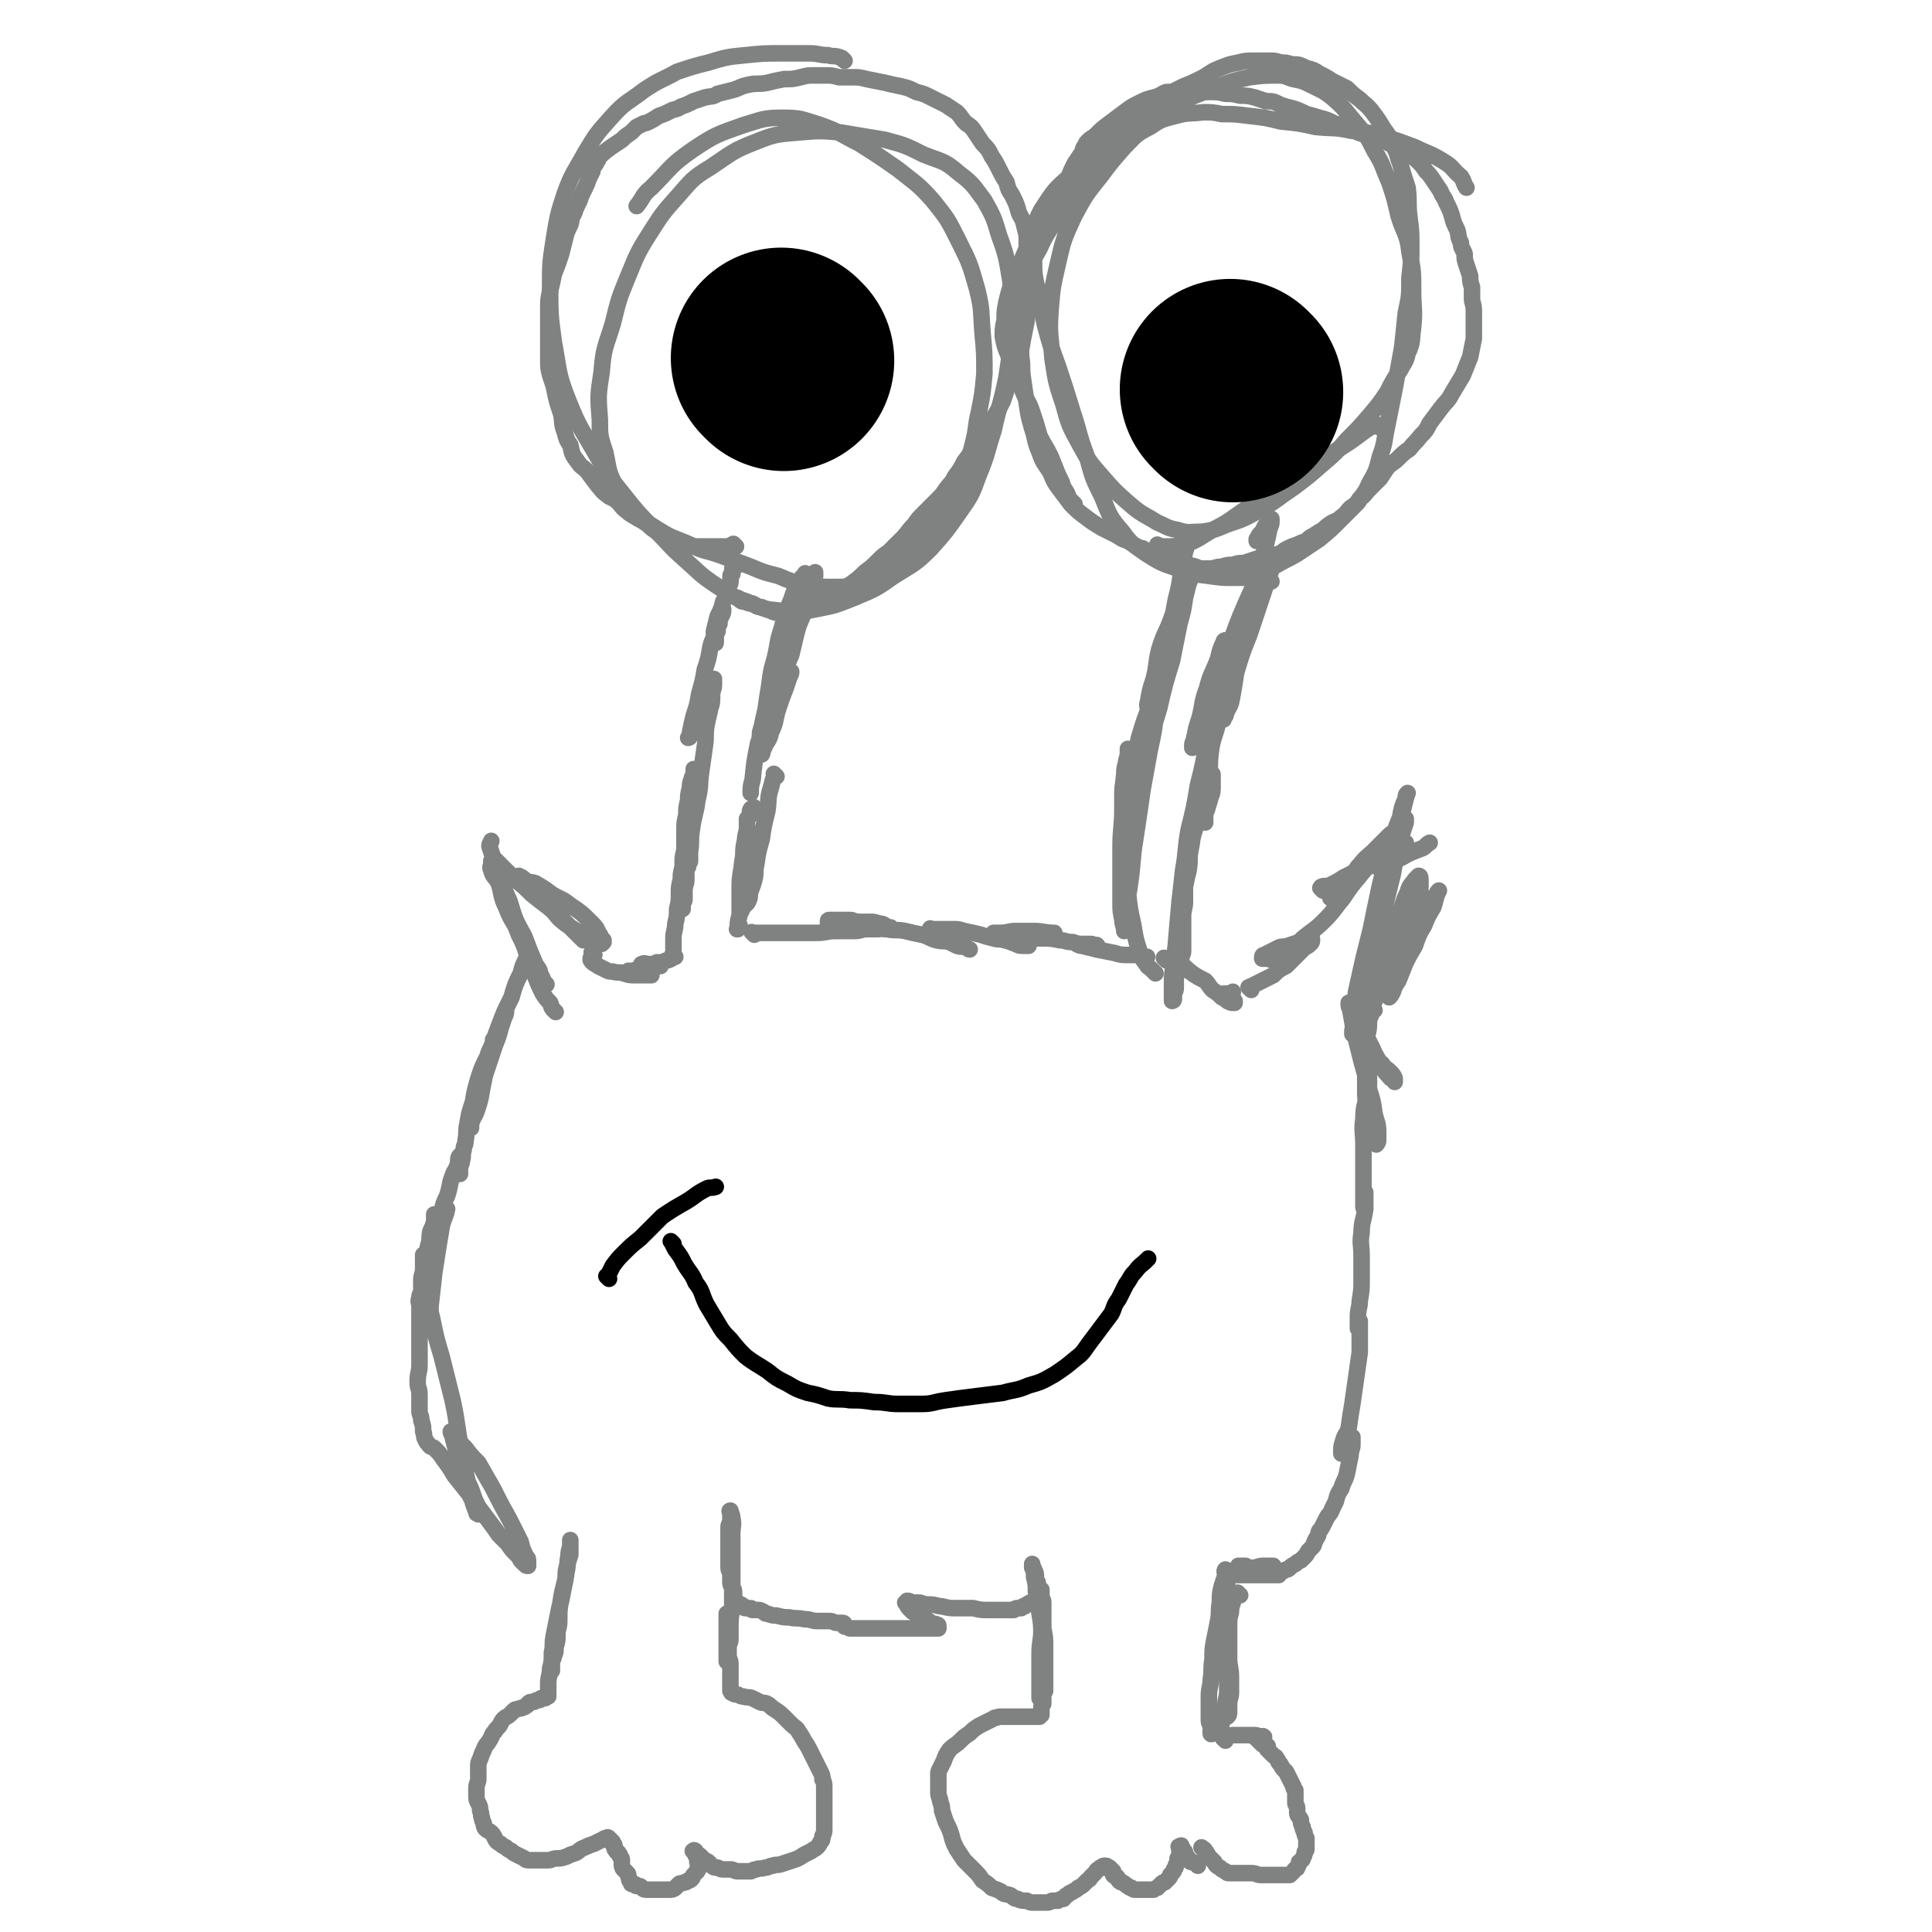
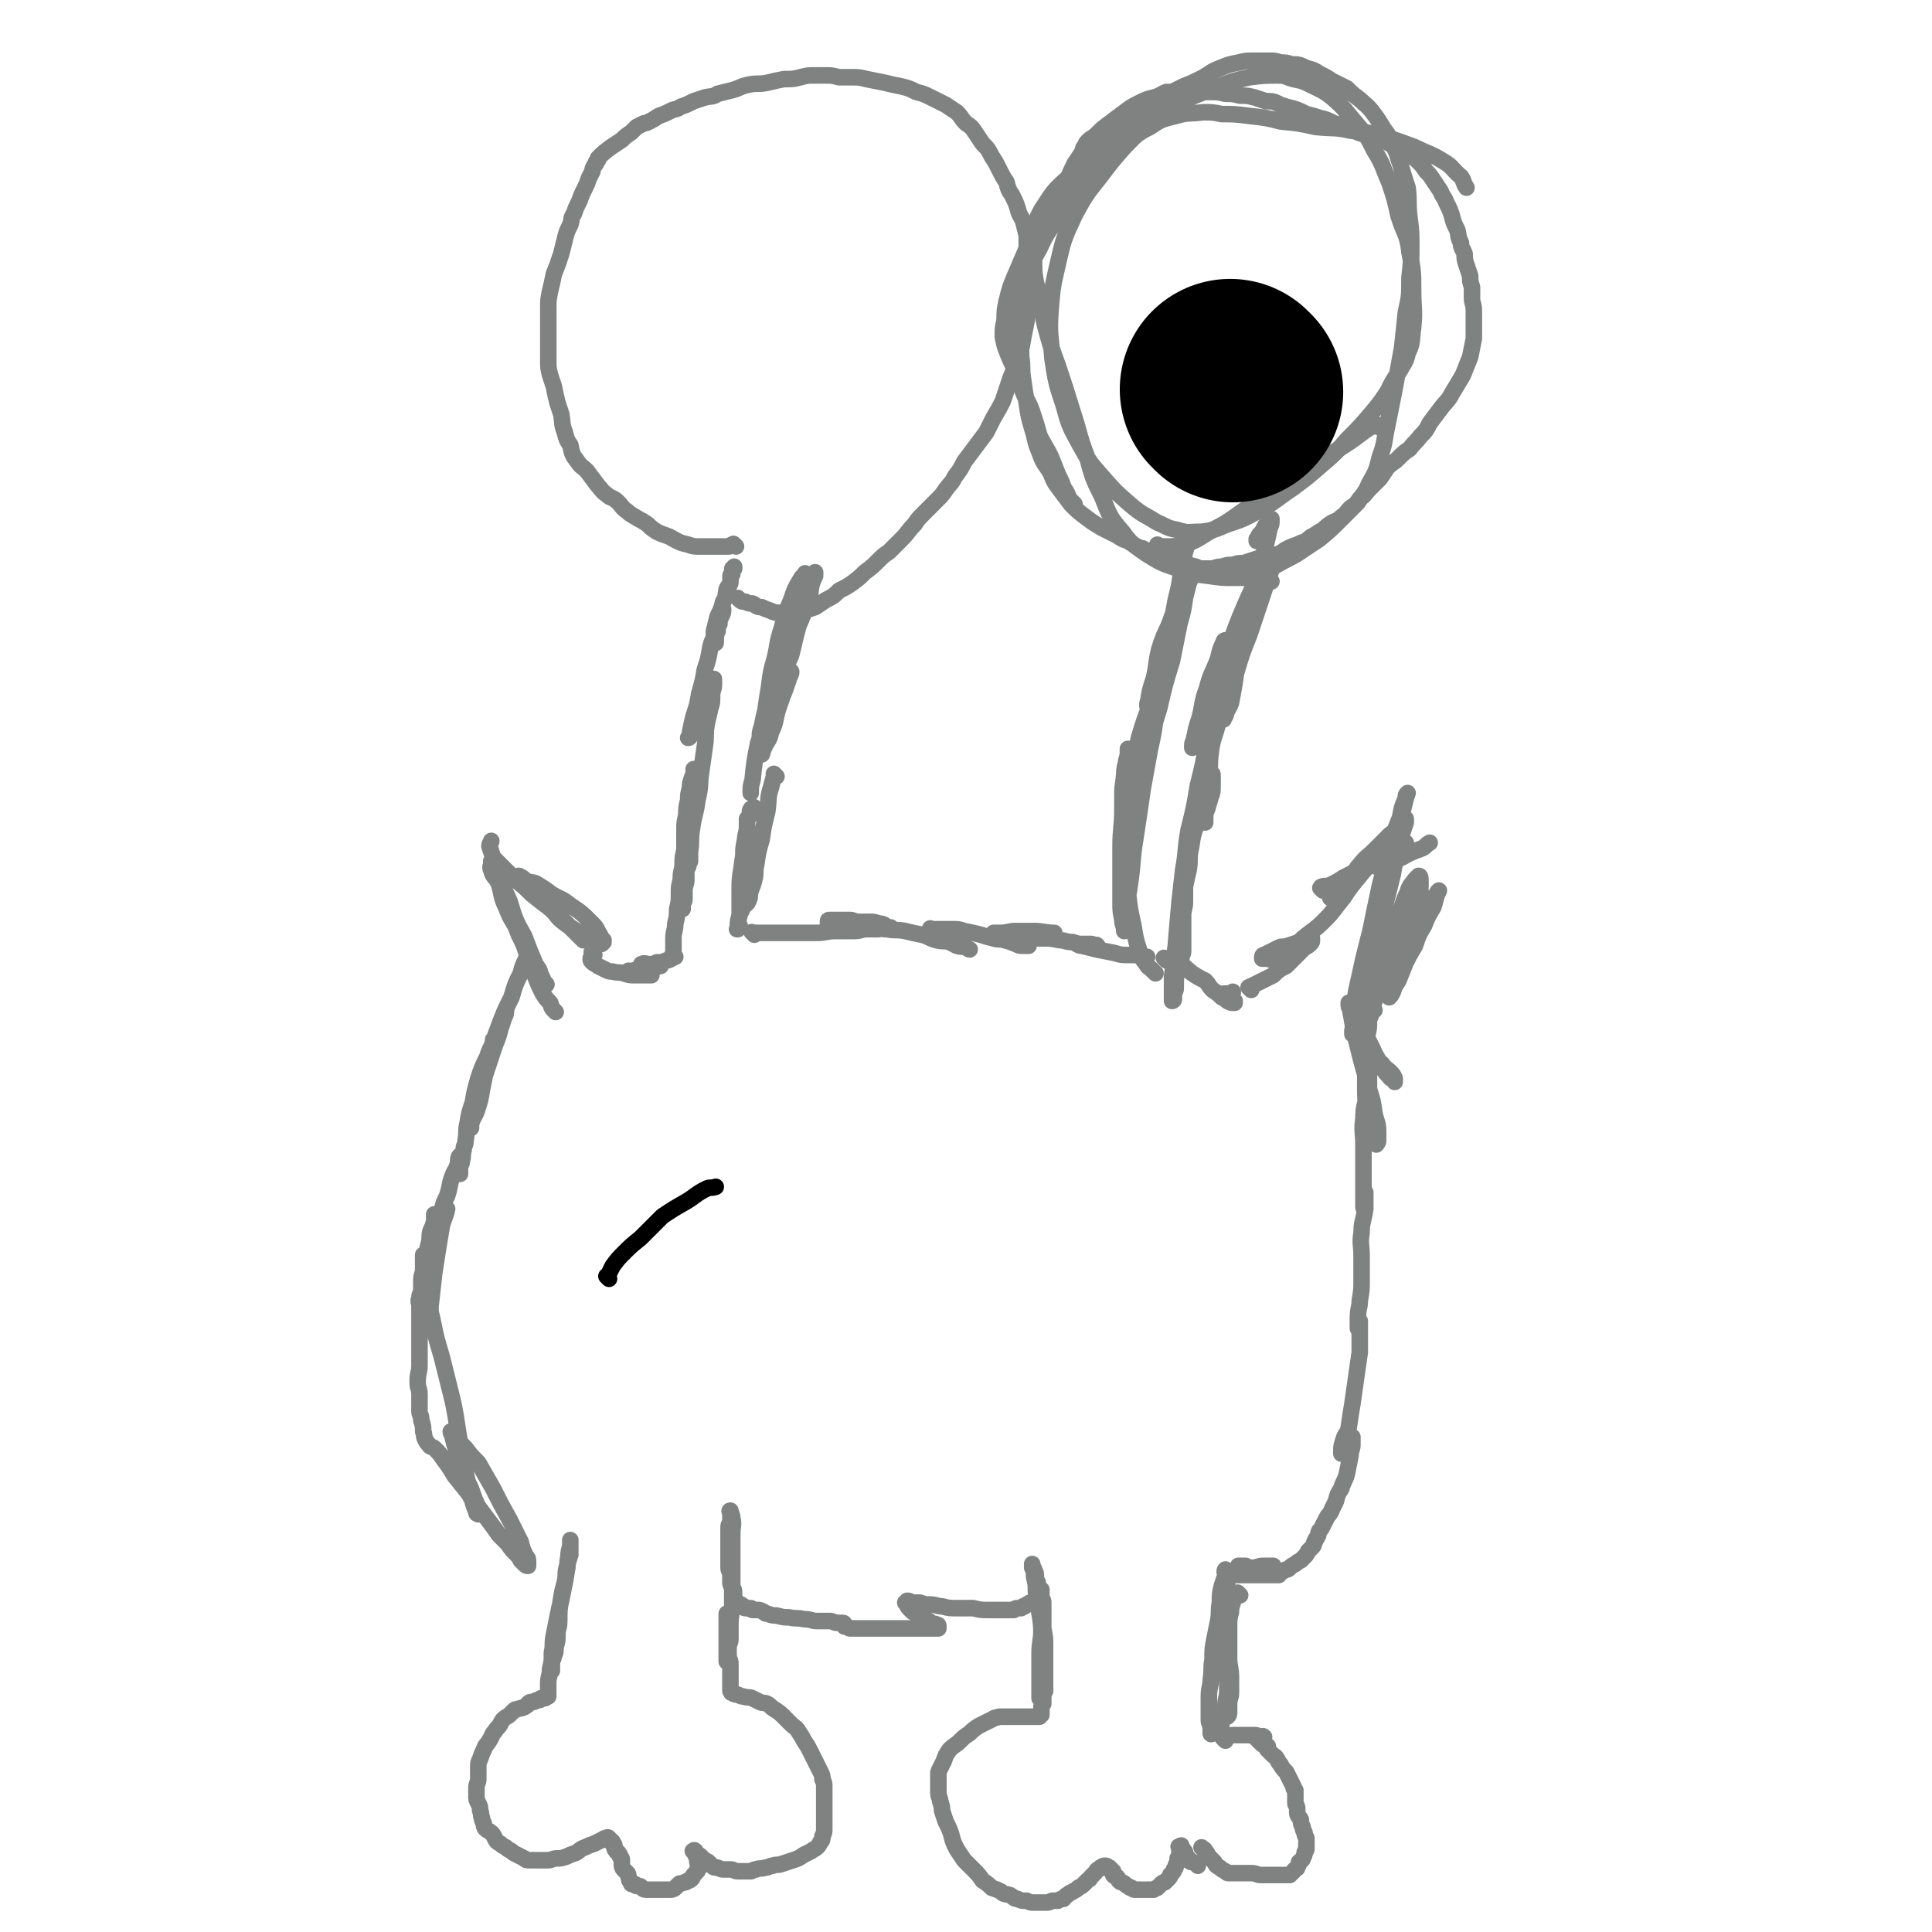
<svg xmlns="http://www.w3.org/2000/svg" viewBox="0 0 1050 1050" version="1.1">
  <g fill="none" stroke="#808282" stroke-width="9" stroke-linecap="round" stroke-linejoin="round">
    <path d="M302,550c-1,-1 -1,-1 -1,-1 -1,-1 0,0 0,0 0,0 0,0 0,0 0,0 0,0 0,0 -2,-2 -1,-2 -2,-4 -2,-2 -2,-2 -4,-5 -2,-4 -2,-4 -4,-9 -2,-5 -2,-5 -4,-10 -2,-7 -2,-7 -5,-13 -2,-5 -2,-5 -4,-11 -1,-5 -1,-5 -3,-9 -1,-4 -1,-4 -2,-7 -1,-3 -1,-3 -2,-6 -1,-2 -1,-2 -2,-3 -1,-2 -2,-2 -2,-3 0,-1 0,-1 0,-1 0,0 0,1 0,1 0,2 -1,2 0,4 1,4 2,3 4,7 2,6 1,7 4,13 2,5 2,5 5,10 3,5 3,5 5,10 2,4 2,4 4,8 2,3 2,3 4,6 1,2 0,3 1,5 1,1 1,1 2,2 1,1 1,1 1,1 0,0 -1,0 -1,0 -1,-1 -1,-1 -1,-3 -2,-4 -2,-4 -4,-8 -3,-7 -3,-7 -6,-15 -5,-9 -5,-9 -8,-19 -4,-9 -4,-9 -7,-18 -2,-6 -2,-6 -4,-12 0,-2 1,-2 1,-3 " />
    <path d="M271,469c-1,-1 -1,-1 -1,-1 -1,-1 0,0 0,0 0,0 0,0 0,0 2,2 2,2 4,4 3,3 3,3 6,6 5,4 5,4 9,8 5,4 5,4 9,7 5,4 4,5 8,8 5,4 5,3 10,7 3,2 3,2 6,4 2,1 3,1 5,1 0,0 0,0 1,-1 0,0 0,0 0,-1 -1,-1 -1,-1 -2,-3 -2,-3 -1,-3 -4,-6 -6,-6 -6,-6 -12,-10 -5,-4 -5,-3 -10,-6 -4,-3 -4,-3 -9,-6 -3,-1 -3,0 -6,-2 -1,-1 -1,-1 -3,-2 0,0 0,0 0,0 0,0 0,0 0,0 3,2 3,2 5,4 4,4 4,5 8,9 5,6 5,5 11,11 5,5 5,5 10,10 1,0 1,0 1,1 " />
    <path d="M343,529c-1,-1 -1,-1 -1,-1 -1,-1 0,0 0,0 0,0 0,0 0,0 2,0 2,-1 5,-1 2,0 2,0 4,0 2,0 2,0 4,-1 1,0 1,0 3,-1 0,0 1,0 1,0 0,0 0,-1 0,-1 0,0 0,0 -1,0 -1,0 -1,0 -2,0 -1,0 -1,0 -2,0 -1,0 -1,0 -3,0 -1,0 -1,0 -2,0 0,0 0,0 0,0 0,0 0,0 0,0 0,0 -1,0 0,0 1,-1 2,0 4,0 2,0 2,0 4,-1 3,0 3,0 5,-1 1,0 1,0 3,-1 " />
    <path d="M323,519c-1,-1 -1,-1 -1,-1 -1,-1 0,0 0,0 0,0 0,0 0,0 0,1 0,1 0,1 0,1 0,1 0,1 0,1 -1,0 -1,1 0,1 0,1 1,2 1,1 2,1 3,2 2,1 2,1 4,2 2,1 2,1 4,1 3,1 3,0 6,1 3,1 3,1 7,1 2,0 2,0 5,0 2,0 2,0 3,0 " />
    <path d="M367,520c-1,-1 -1,-1 -1,-1 -1,-1 0,0 0,0 0,0 0,0 0,0 0,0 0,0 0,0 -1,-1 0,0 0,0 0,0 0,-1 0,-1 0,-1 0,-1 0,-2 0,-3 0,-3 0,-6 0,-4 1,-4 1,-8 1,-4 1,-4 1,-8 1,-4 1,-4 1,-8 0,-4 0,-4 1,-8 0,-3 0,-3 1,-7 1,-3 1,-3 2,-6 1,-1 1,-1 1,-3 0,-1 0,-1 0,-2 0,0 0,0 0,-1 0,0 0,0 0,0 0,0 0,0 0,0 -1,-1 0,0 0,0 0,0 0,0 0,0 0,1 0,1 0,1 0,1 0,1 0,1 0,2 -1,2 -1,3 0,2 0,2 0,4 0,2 0,2 0,4 0,3 0,3 0,6 0,3 -1,3 -1,6 0,2 0,2 0,5 0,1 -1,1 -1,3 0,1 0,1 0,2 0,0 0,0 0,0 0,-1 0,-1 0,-1 0,-2 0,-2 0,-3 0,-3 0,-3 0,-6 0,-3 0,-3 0,-7 0,-4 0,-4 0,-9 0,-4 1,-4 1,-8 0,-4 0,-4 0,-9 0,-4 0,-4 1,-8 0,-4 0,-4 1,-8 0,-3 0,-3 1,-7 0,-2 0,-2 1,-5 0,-1 1,-1 1,-3 0,-1 0,-1 0,-2 0,0 0,0 0,0 0,1 0,1 0,2 0,3 0,3 0,7 0,4 -1,4 -1,8 -1,5 -1,5 -1,10 0,4 0,4 0,9 0,4 0,4 0,8 0,3 0,3 0,6 0,1 -1,1 -1,2 0,1 0,1 0,1 0,0 0,-1 0,-1 1,-3 1,-3 1,-7 1,-6 0,-6 1,-12 1,-8 2,-8 3,-16 2,-8 1,-8 2,-15 1,-7 1,-7 2,-14 1,-6 0,-6 1,-12 1,-5 1,-4 2,-9 1,-3 1,-3 1,-7 0,-3 1,-3 1,-6 0,-1 0,-1 0,-2 0,-1 0,-1 0,-1 0,0 -1,0 -1,1 -1,2 0,2 -1,3 -2,4 -2,4 -4,8 -2,3 -2,3 -3,7 -1,3 -1,3 -2,6 -1,2 -1,2 -2,5 0,0 0,1 0,1 0,1 -1,1 -1,1 0,0 1,0 1,-1 0,-1 0,-1 0,-2 1,-5 1,-5 2,-9 2,-6 2,-6 3,-12 2,-7 2,-7 3,-13 2,-6 2,-6 3,-12 1,-5 2,-4 3,-9 1,-3 0,-3 1,-6 1,-2 2,-1 2,-3 1,-2 0,-2 0,-3 0,-1 1,0 1,0 0,0 0,0 0,0 0,2 0,2 -1,4 -1,2 -1,2 -1,4 -1,2 -1,2 -1,4 -1,2 -1,2 -1,3 0,2 0,2 0,3 0,1 0,0 -1,0 0,0 0,0 0,0 0,-1 0,-1 0,-1 0,-1 0,-1 0,-1 0,-2 0,-2 0,-4 1,-4 1,-4 2,-8 2,-4 2,-4 3,-8 2,-3 1,-3 2,-7 1,-2 2,-2 2,-4 0,-2 0,-2 0,-3 0,-1 1,-1 1,-1 0,-1 0,-1 0,-1 0,0 0,0 0,0 0,-1 0,-1 0,-1 0,0 0,0 0,0 0,-1 0,-1 0,-1 0,0 1,0 1,0 0,0 0,-1 0,-1 " />
    <path d="M439,313c-1,-1 -1,-1 -1,-1 -1,-1 0,0 0,0 0,0 0,0 0,0 0,0 0,0 0,0 -1,-1 0,0 0,0 0,0 0,0 0,0 -2,2 -2,1 -3,3 -3,5 -3,5 -5,11 -3,7 -3,7 -5,15 -3,9 -2,9 -4,17 -2,7 -2,7 -3,15 -1,6 -1,6 -2,13 -1,4 -1,4 -2,9 -1,3 -1,3 -1,5 0,1 0,2 0,2 0,0 0,0 0,-1 1,-4 2,-4 3,-9 4,-9 3,-9 7,-18 3,-9 3,-9 7,-18 2,-8 2,-9 4,-16 3,-7 3,-7 5,-13 2,-4 1,-4 2,-9 1,-3 1,-3 2,-5 0,-1 0,-1 0,-2 0,0 0,0 0,0 -1,1 -1,1 -1,2 -2,5 -3,5 -4,9 -3,7 -2,7 -4,14 -3,9 -3,9 -5,18 -3,9 -3,9 -5,18 -2,7 -2,7 -4,14 -2,6 -2,6 -3,12 -1,4 -1,4 -2,9 -1,1 -1,1 -1,3 0,0 0,0 0,0 1,-2 0,-2 1,-3 2,-5 3,-4 4,-9 3,-6 2,-7 4,-13 2,-6 2,-6 4,-11 1,-3 1,-3 2,-6 1,-2 1,-2 1,-3 0,0 -1,0 -1,0 -2,3 -2,3 -3,6 -3,7 -4,7 -7,14 -3,10 -4,10 -7,19 -2,10 -2,10 -3,20 -1,3 -1,4 -1,7 " />
    <path d="M411,440c-1,-1 -1,-1 -1,-1 -1,-1 0,0 0,0 0,0 0,0 0,0 0,0 0,0 0,0 -1,-1 0,0 0,0 -1,1 -2,0 -2,1 -1,1 0,2 0,3 " />
    <path d="M422,422c-1,-1 -1,-1 -1,-1 -1,-1 0,0 0,0 -1,3 -1,3 -2,7 -2,6 -1,7 -2,13 -2,8 -2,8 -3,15 -2,7 -2,7 -3,14 -1,4 0,4 -1,8 -1,4 -1,3 -2,6 -1,3 0,3 -1,5 -1,3 -2,2 -3,4 -1,1 -1,2 -1,2 0,0 -1,0 -1,0 0,-1 0,-1 0,-2 0,-3 1,-3 1,-5 0,-6 0,-6 0,-11 0,-6 0,-6 1,-12 0,-4 0,-4 1,-9 0,-3 1,-3 1,-7 0,-1 0,-1 0,-3 0,-1 0,-1 0,-1 0,1 0,2 0,3 0,6 0,6 -1,11 -1,6 -1,6 -2,13 -1,6 -1,6 -1,13 0,5 0,5 0,11 0,3 -1,3 -1,7 0,1 0,1 0,2 0,0 0,0 0,0 0,0 -1,0 0,0 0,-1 0,-1 1,-2 " />
    <path d="M410,508c-1,-1 -1,-1 -1,-1 -1,-1 0,0 0,0 0,0 0,0 0,0 0,0 0,0 0,0 -1,-1 0,0 0,0 1,0 1,0 1,0 2,0 2,0 4,0 4,0 4,0 9,0 5,0 5,0 11,0 5,0 5,0 10,0 5,0 5,-1 10,-1 5,0 5,0 10,0 4,0 4,-1 7,-1 3,0 3,0 6,0 2,0 2,-1 3,-1 1,0 1,0 1,0 0,0 0,-1 0,-1 -1,-1 -2,-1 -3,-1 -3,-1 -3,-1 -5,-1 -3,0 -3,0 -6,0 -3,0 -3,-1 -5,-1 -2,0 -2,0 -4,0 -2,0 -2,0 -4,0 -2,0 -2,0 -3,0 -1,0 -1,0 -1,1 0,0 0,1 0,1 0,1 0,1 1,1 2,1 2,0 3,0 3,0 3,1 6,1 4,0 4,0 7,0 4,0 4,0 7,0 3,0 3,0 5,0 2,0 2,0 3,0 1,0 2,0 2,0 0,0 0,0 -1,0 -1,0 -1,0 -2,0 -3,0 -3,0 -5,0 -2,0 -2,0 -3,0 -2,0 -2,0 -3,0 -1,0 -1,0 -2,0 0,0 0,0 0,0 1,0 1,0 2,0 2,0 2,0 4,0 4,0 4,1 8,1 5,1 5,0 10,1 4,1 4,1 9,2 4,1 4,2 8,3 4,1 4,0 7,1 2,1 2,1 4,2 3,1 3,0 5,1 1,0 1,1 2,1 " />
    <path d="M507,506c-1,-1 -1,-1 -1,-1 -1,-1 0,0 0,0 0,0 0,0 0,0 0,0 0,0 0,0 -1,-1 0,0 0,0 1,0 1,0 2,0 2,0 2,0 4,0 3,0 3,0 6,0 3,0 3,0 6,1 5,1 5,1 9,2 3,1 3,1 7,2 3,1 3,0 6,1 4,1 3,1 6,2 2,1 2,1 4,1 1,0 1,0 2,0 1,0 1,0 1,0 0,0 0,-1 0,-1 -1,0 -1,0 -2,0 -3,-1 -3,-1 -6,-2 -2,-1 -2,-1 -4,-2 -2,-1 -2,-1 -4,-1 -2,-1 -2,-1 -3,-1 0,0 0,0 0,0 2,0 2,0 3,0 5,0 5,-1 9,-1 5,0 5,0 10,0 5,0 6,1 11,1 " />
    <path d="M554,509c-1,-1 -1,-1 -1,-1 -1,-1 0,0 0,0 0,0 0,0 0,0 0,0 -1,-1 0,0 1,0 2,1 5,1 4,1 5,1 9,1 4,0 4,0 9,1 3,0 3,1 7,1 3,1 3,1 5,1 2,1 2,1 4,1 1,0 1,0 2,0 1,0 1,0 2,0 0,0 0,0 0,0 1,0 0,0 0,0 0,-1 0,0 0,0 -1,0 -2,-1 -3,-1 -2,0 -2,0 -3,0 -2,0 -2,0 -3,0 -1,0 -1,0 -2,0 0,0 0,0 0,0 2,1 2,1 3,1 4,1 4,1 8,2 5,1 5,1 10,2 3,1 4,1 7,1 3,0 4,0 6,0 2,0 2,1 4,1 0,0 0,0 0,0 1,0 0,0 0,0 0,0 0,0 0,0 " />
    <path d="M628,529c-1,-1 -1,-1 -1,-1 -1,-1 0,0 0,0 0,0 0,0 0,0 -1,-1 -1,-1 -1,-1 -2,-2 -2,-1 -3,-3 -3,-4 -3,-4 -4,-8 -2,-6 -2,-7 -3,-13 -2,-9 -2,-9 -3,-18 -1,-11 -1,-11 -2,-21 -1,-8 -1,-8 -1,-16 0,-8 0,-8 0,-15 0,-5 0,-5 1,-10 0,-4 0,-4 1,-8 0,-3 1,-3 1,-6 0,-1 0,-1 0,-2 0,0 0,0 0,0 0,2 0,2 0,3 -1,6 -2,6 -2,11 -1,9 -1,9 -1,18 0,11 -1,11 -1,21 0,8 0,8 0,17 0,7 0,7 0,14 0,4 0,4 1,9 0,3 1,3 1,6 0,0 0,0 0,0 0,0 0,-1 0,-1 0,-3 0,-3 0,-7 1,-9 2,-9 3,-17 2,-13 1,-13 3,-25 2,-13 2,-13 4,-27 2,-11 2,-11 4,-22 2,-9 2,-9 3,-17 1,-6 1,-6 1,-12 0,-4 1,-4 1,-8 0,-1 0,-2 0,-3 0,-1 1,-1 1,-1 0,1 0,2 -1,3 -2,6 -2,6 -4,12 -4,10 -4,10 -7,20 -2,9 -2,9 -4,18 -2,8 -2,8 -3,16 -1,5 -1,5 -1,10 0,1 0,2 0,3 0,1 1,0 1,0 1,-2 1,-2 1,-4 2,-6 3,-6 4,-12 3,-11 3,-11 6,-21 3,-13 3,-13 7,-26 3,-13 3,-13 7,-26 2,-10 2,-10 4,-20 2,-7 2,-7 3,-14 1,-4 1,-4 2,-8 1,-2 1,-2 1,-4 0,-1 0,-1 0,-1 -2,2 -2,3 -3,6 -4,8 -3,8 -7,17 -3,9 -4,8 -7,18 -2,8 -1,8 -3,16 -2,6 -2,6 -3,12 -1,3 0,3 0,5 0,1 0,2 0,2 0,0 0,-1 0,-1 0,-3 0,-3 1,-6 2,-6 2,-6 4,-13 3,-10 3,-10 5,-21 3,-10 3,-10 5,-21 2,-8 2,-8 3,-16 1,-5 1,-5 2,-10 1,-3 1,-3 1,-6 1,-1 1,-1 1,-3 0,-1 0,-1 0,-1 0,0 0,0 0,0 " />
    <path d="M691,316c-1,-1 -1,-1 -1,-1 -1,-1 0,0 0,0 0,0 0,0 0,0 0,0 0,0 0,0 -1,-1 0,0 0,0 0,1 -1,0 -1,1 -2,3 -2,3 -3,6 -3,5 -2,5 -4,10 -2,6 -2,6 -4,12 -2,7 -3,7 -4,13 -2,7 -2,7 -3,14 -1,6 -1,6 -2,11 -1,3 -2,3 -3,7 -1,1 -1,2 -1,2 0,0 0,0 0,-1 1,-3 0,-3 1,-6 3,-10 3,-10 6,-19 3,-10 3,-10 7,-20 3,-9 3,-9 6,-18 2,-6 2,-6 4,-12 2,-5 2,-5 3,-10 1,-1 1,-2 1,-3 0,-1 0,0 0,0 -1,2 -1,2 -2,4 -3,4 -2,4 -4,9 -4,8 -5,8 -9,17 -4,8 -3,9 -7,18 -2,8 -2,8 -5,16 -2,7 -1,7 -3,14 -2,6 -2,6 -3,12 -1,3 0,3 -1,6 0,1 -1,2 -1,2 0,0 0,-1 0,-1 1,-3 1,-3 2,-6 2,-5 2,-5 3,-10 2,-6 3,-6 4,-13 1,-4 1,-4 2,-9 1,-2 1,-2 2,-4 1,-2 1,-3 1,-3 0,0 -1,0 -1,1 -1,5 -1,5 -2,11 -2,9 -3,9 -5,18 -1,4 -1,5 -2,9 -2,8 -3,8 -4,16 -1,8 0,8 -1,15 -1,6 -2,6 -2,11 -1,4 0,4 0,8 0,2 0,2 0,4 0,0 0,0 0,0 0,-1 0,-1 0,-2 0,-3 0,-3 1,-5 1,-4 1,-3 2,-7 1,-2 1,-3 1,-6 0,-1 0,-1 0,-3 0,-2 0,-2 0,-3 0,-1 -1,0 -1,0 -1,2 -1,2 -2,4 -2,6 -2,6 -3,11 -2,6 -2,6 -3,13 -2,6 -2,6 -3,13 -1,5 0,5 -1,11 -1,4 -1,4 -2,9 -1,3 -1,3 -1,6 -1,2 0,3 -1,4 0,1 -1,0 -1,0 0,0 0,-1 0,-1 0,-3 1,-3 1,-6 1,-6 1,-6 2,-12 1,-6 2,-5 3,-11 1,-5 1,-5 1,-10 1,-3 0,-3 1,-7 0,-2 1,-1 1,-3 0,-1 0,-1 0,-1 0,1 0,1 0,2 0,4 0,4 -1,8 -1,5 -1,5 -2,11 -1,5 -1,5 -2,10 -1,4 -1,4 -1,8 0,5 0,5 0,10 0,4 -1,4 -1,8 0,4 0,4 0,9 0,3 0,3 0,6 0,2 0,2 0,4 0,2 -1,2 -1,4 0,2 0,2 0,3 0,1 -1,0 -1,1 0,1 0,1 0,2 0,1 -1,1 -1,2 -1,2 -1,2 -1,4 0,2 0,2 0,4 0,2 -1,2 -1,4 0,1 0,1 0,2 0,1 -1,1 -1,1 0,0 0,0 0,0 0,-2 0,-2 0,-3 0,-5 0,-5 0,-10 1,-9 1,-9 2,-17 1,-12 1,-12 2,-23 1,-9 1,-9 2,-18 2,-11 1,-11 3,-22 3,-12 3,-12 5,-24 3,-12 3,-12 5,-24 2,-9 3,-9 4,-19 1,-5 1,-5 2,-11 1,-6 1,-6 2,-12 1,-4 0,-4 1,-8 0,-2 1,-2 1,-4 0,-1 0,-1 0,-1 0,0 -1,0 -1,1 -2,4 -2,5 -3,9 -3,8 -4,8 -6,16 -3,8 -2,8 -4,16 -2,6 -2,6 -3,12 -1,2 -1,3 -1,4 0,1 0,0 0,-1 0,-2 1,-2 1,-4 2,-6 2,-6 5,-12 4,-12 4,-12 9,-24 6,-15 5,-15 11,-30 5,-12 5,-11 10,-23 2,-8 2,-8 4,-16 1,-4 1,-4 2,-9 1,-2 1,-2 1,-4 0,-1 0,-1 0,-1 0,0 0,0 0,0 -1,1 -1,1 -1,1 -2,2 -2,2 -3,4 -1,2 -1,2 -2,3 -1,1 -1,1 -1,2 0,1 -1,1 -1,1 0,0 0,1 0,1 0,0 0,0 0,0 0,0 0,0 0,0 " />
    <path d="M634,522c-1,-1 -1,-1 -1,-1 -1,-1 0,0 0,0 0,0 0,0 0,0 1,0 1,0 2,0 3,1 3,1 5,2 4,2 4,3 8,6 3,2 3,2 7,4 2,2 2,3 4,5 3,2 3,2 5,4 2,1 2,1 3,2 2,1 2,1 3,1 1,0 1,0 1,0 0,0 0,0 0,0 0,-1 0,-1 0,-1 -1,-1 -1,-1 -2,-1 -1,0 -1,-1 -1,-1 -1,-1 -1,-1 -2,-1 -1,0 -1,0 -1,0 0,0 0,0 0,0 -1,0 -1,0 -1,0 0,0 1,-1 1,-1 0,0 0,0 0,0 1,0 1,0 1,0 0,0 1,0 1,0 1,0 1,0 1,0 1,0 1,0 1,0 0,0 0,0 0,0 1,0 1,0 1,-1 " />
    <path d="M680,538c-1,-1 -1,-1 -1,-1 -1,-1 0,0 0,0 1,0 0,-1 1,-1 2,-1 2,-1 4,-2 4,-2 4,-2 8,-4 3,-3 3,-3 7,-5 3,-3 3,-3 5,-5 3,-3 3,-3 5,-5 2,-1 2,-1 3,-2 1,-1 1,-1 1,-2 0,-1 0,-1 0,-1 0,0 0,0 0,0 -1,1 -1,1 -2,1 -3,1 -3,0 -5,1 -3,1 -3,1 -6,2 -3,1 -3,0 -5,1 -2,1 -2,1 -4,2 -2,1 -2,1 -4,2 -1,0 -1,1 -1,1 0,1 0,1 0,1 1,0 1,0 2,0 2,0 2,1 4,0 4,-1 4,-2 8,-4 4,-3 4,-3 8,-7 6,-5 6,-4 12,-10 5,-5 5,-6 10,-12 4,-6 4,-6 9,-12 3,-4 4,-4 7,-9 4,-4 4,-4 7,-8 2,-2 3,-2 4,-4 1,-1 0,-2 0,-2 -1,0 -1,0 -2,1 -4,4 -4,4 -8,8 -4,4 -4,3 -8,8 -3,3 -2,4 -5,8 -3,3 -3,3 -5,5 -2,2 -2,3 -4,4 -1,1 -2,1 -2,1 0,0 0,-1 0,-1 1,-1 1,-1 2,-2 4,-4 4,-4 8,-7 8,-6 10,-7 18,-12 " />
    <path d="M719,484c-1,-1 -1,-1 -1,-1 -1,-1 0,0 0,0 0,0 0,-1 0,-1 2,-1 3,0 5,-1 4,-2 4,-2 7,-4 6,-3 6,-3 11,-6 4,-1 4,-1 7,-3 4,-2 4,-2 7,-4 3,-2 3,-2 5,-3 2,-1 2,-1 3,-2 1,-1 1,-1 1,-1 0,0 -1,0 -1,0 -1,1 -1,1 -2,2 -3,2 -3,2 -5,3 -2,2 -3,1 -4,3 -2,1 -1,2 -2,3 -1,1 -2,1 -2,2 0,0 0,0 1,0 2,0 2,0 3,-1 5,-2 5,-2 10,-4 5,-3 6,-3 11,-5 2,-1 2,-2 4,-3 " />
    <path d="M774,488c-1,-1 -1,-2 -1,-1 -1,0 -1,0 -1,1 -1,2 0,2 -1,4 -1,4 -2,4 -3,7 -2,5 -2,5 -3,10 -1,4 -1,4 -2,8 -1,3 -1,3 -2,6 -1,2 -1,2 -1,4 0,1 0,1 0,1 0,0 1,0 1,-1 2,-4 1,-5 3,-9 3,-5 3,-5 6,-11 3,-5 4,-5 6,-11 2,-3 2,-3 4,-7 1,-3 1,-3 2,-5 0,0 0,0 0,0 -1,1 -1,1 -1,2 -1,3 -1,4 -2,7 -3,5 -3,5 -5,10 -3,5 -3,5 -5,11 -3,5 -3,5 -5,9 -2,5 -2,5 -4,10 -2,3 -2,3 -3,6 -1,2 -1,2 -2,3 0,0 0,0 0,0 0,-3 0,-3 1,-5 2,-7 2,-7 4,-14 3,-9 4,-9 6,-18 3,-8 3,-8 5,-17 1,-4 1,-4 1,-9 0,-2 0,-3 -1,-3 0,0 -1,1 -2,2 -2,3 -3,3 -4,7 -3,6 -2,6 -5,12 -2,7 -3,7 -5,14 -3,8 -3,8 -6,16 -2,8 -1,8 -3,15 -1,7 -1,7 -2,13 0,4 0,4 -1,8 0,2 0,3 0,3 0,0 0,-1 0,-2 0,-2 0,-2 0,-4 1,-7 1,-7 3,-13 4,-11 4,-11 8,-22 1,-1 0,-1 1,-3 " />
    <path d="M747,549c-1,-1 -1,-1 -1,-1 -1,-1 0,0 0,0 0,0 0,0 0,0 0,0 0,0 0,0 -1,-1 0,0 0,0 0,0 0,0 0,0 0,-1 -1,-1 -1,-3 0,-3 0,-3 0,-6 0,-7 0,-7 1,-13 1,-9 1,-9 3,-18 1,-9 2,-9 4,-17 2,-8 2,-8 4,-16 1,-6 1,-6 3,-13 1,-5 0,-5 2,-9 1,-3 1,-3 2,-6 0,-1 0,-1 0,-2 0,0 0,0 0,0 -2,4 -2,4 -3,9 -4,9 -4,9 -7,19 -4,12 -4,12 -7,24 -3,12 -3,12 -6,24 -2,9 -2,9 -4,18 -1,7 0,7 -1,14 0,3 0,3 -1,7 0,1 0,1 0,2 0,0 0,0 0,0 1,-4 1,-3 2,-7 1,-8 1,-8 3,-16 2,-15 2,-15 4,-29 3,-15 3,-15 6,-29 3,-12 3,-12 7,-23 2,-8 2,-8 5,-16 1,-4 1,-4 2,-8 0,-2 0,-2 1,-3 0,0 0,0 0,0 -2,6 -3,6 -4,13 -4,10 -4,10 -6,21 -3,13 -3,13 -5,26 -1,11 -1,11 -2,23 -1,9 -1,9 -2,19 0,5 -1,5 -1,11 0,3 0,3 0,7 0,0 0,0 0,1 " />
    <path d="M741,566c-1,-1 -1,-1 -1,-1 -1,-1 0,0 0,0 0,0 0,0 0,0 0,0 0,0 0,0 -1,-1 0,0 0,0 1,2 1,2 2,4 1,2 1,2 4,4 2,3 2,3 5,5 2,3 2,2 5,5 1,1 1,1 2,3 0,1 0,1 0,2 0,0 0,-1 0,-1 -1,-1 -2,0 -3,-2 -2,-2 -2,-2 -4,-5 -2,-5 -3,-5 -5,-10 -2,-4 -2,-4 -4,-8 -3,-5 -3,-5 -5,-10 -2,-3 -2,-3 -3,-6 0,-1 -1,-1 -1,-1 0,0 0,1 0,1 0,2 1,2 1,4 1,5 1,6 2,11 2,8 2,8 4,16 2,7 2,7 4,15 2,6 2,6 3,13 1,5 2,5 2,10 0,2 0,3 0,5 0,1 -1,2 -1,2 0,0 0,-1 0,-1 0,-3 -1,-3 -1,-5 -1,-7 -1,-7 -2,-14 -1,-6 -1,-6 -2,-13 -1,-5 0,-5 -1,-10 0,-3 -1,-3 -1,-5 0,-2 0,-2 0,-4 0,-1 0,-1 0,-1 0,1 0,2 0,3 0,4 1,4 1,9 0,5 0,5 0,10 0,6 0,6 1,12 0,4 0,4 1,9 0,3 1,3 1,5 0,2 0,3 0,3 0,0 0,0 0,-1 0,-2 -1,-2 -1,-3 0,-3 0,-3 0,-6 0,-5 0,-5 0,-9 0,-4 0,-4 0,-8 0,-2 0,-2 0,-4 0,-2 0,-2 0,-4 0,-1 -1,-1 -1,-1 -1,1 0,2 0,3 0,4 0,4 0,8 -1,6 -2,6 -2,13 -1,7 0,7 0,14 0,6 0,6 0,11 0,6 0,6 0,12 0,3 0,3 0,6 0,3 0,3 0,5 0,1 1,1 1,1 0,0 0,-1 0,-1 0,-1 0,-1 0,-2 0,-1 0,-1 0,-2 0,-1 0,-1 0,-2 0,-1 0,-1 0,-2 0,0 0,0 0,0 0,1 0,1 0,2 0,4 0,4 0,7 -1,7 -2,7 -2,13 -1,6 0,6 0,13 0,6 0,6 0,13 0,5 0,5 -1,11 0,4 -1,4 -1,9 0,2 0,2 0,5 0,1 0,1 0,1 0,0 0,0 0,0 0,-1 0,-1 0,-1 0,-1 0,-1 0,-1 0,-1 0,-2 0,-2 0,0 1,0 1,0 0,0 0,0 0,0 0,3 0,3 0,5 0,6 0,6 0,12 -1,7 -1,7 -2,14 -1,7 -1,7 -2,14 -1,6 -1,6 -2,13 -1,4 -2,3 -3,7 -1,3 -1,3 -1,6 0,1 0,1 0,1 0,0 0,-1 0,-1 0,-1 0,-1 1,-2 1,-1 1,-1 2,-2 1,-1 0,-2 1,-3 0,-1 0,-1 1,-1 0,0 1,0 1,0 0,0 0,1 0,1 0,2 0,2 0,3 0,3 -1,3 -1,6 -1,5 -1,5 -2,10 -1,4 -2,4 -3,8 -2,3 -2,3 -3,7 -1,2 -1,2 -2,4 -1,3 -2,3 -3,5 -1,2 -1,2 -2,4 -1,2 -1,2 -2,3 -1,2 0,2 -1,3 0,1 -1,1 -1,2 -1,1 0,1 -1,2 0,1 0,1 -1,2 -1,1 -1,1 -2,2 -1,2 -1,2 -2,3 -1,1 -1,1 -2,2 -2,1 -2,1 -3,2 -2,1 -2,1 -3,2 -1,1 -1,1 -2,1 -1,0 -1,1 -2,1 -1,0 -1,0 -2,0 -1,0 -1,1 -1,1 0,0 0,0 0,0 0,0 0,0 -1,0 0,-1 1,0 1,0 0,0 0,0 0,0 0,1 0,1 1,1 0,0 0,0 0,0 0,0 0,0 0,0 0,0 0,0 0,0 0,0 0,0 0,0 0,0 0,0 -1,0 -2,0 -2,0 -4,0 -3,0 -3,0 -6,0 -3,0 -3,0 -6,0 -3,0 -3,0 -5,0 -2,0 -2,0 -3,0 -2,0 -3,0 -3,0 0,0 0,-1 1,-1 2,-1 2,-1 3,-1 3,-1 3,-1 6,-1 2,-1 2,-1 5,-1 3,-1 3,-1 5,-1 2,0 2,0 3,0 1,0 2,0 2,0 0,0 0,0 -1,0 -2,0 -2,1 -3,1 -2,1 -2,1 -4,1 -2,1 -2,1 -4,1 -2,0 -2,0 -4,0 -2,0 -2,1 -3,1 -1,0 -2,0 -2,0 0,0 0,-1 0,-1 0,0 0,0 0,0 1,-1 1,0 2,-1 1,-1 1,-1 1,-1 1,-1 1,-1 2,-1 1,0 1,0 1,0 0,0 0,0 0,0 0,0 0,0 -1,0 -1,0 -1,0 -1,0 -1,0 -1,0 -1,0 -1,0 -1,0 -1,0 " />
    <path d="M674,867c-1,-1 -1,-1 -1,-1 -1,-1 0,0 0,0 0,0 0,0 0,0 0,0 0,0 0,0 -1,-1 0,0 0,0 0,0 0,0 0,0 -1,1 -1,1 -2,2 -1,1 -1,2 -1,3 -1,3 -1,3 -1,5 -1,4 -1,4 -1,8 0,4 0,4 0,8 0,4 0,4 0,9 0,5 1,5 1,11 0,4 0,4 0,8 0,3 -1,3 -1,6 0,2 0,2 0,4 0,2 0,2 -1,3 0,0 -1,0 -1,0 0,0 0,-1 0,-1 0,-3 0,-3 0,-5 0,-4 1,-4 1,-8 0,-5 0,-5 0,-10 0,-4 1,-4 1,-9 0,-4 0,-4 0,-9 0,-4 0,-4 0,-7 0,-4 0,-4 0,-7 0,-2 0,-2 0,-4 0,-2 0,-2 0,-3 0,-1 0,-1 0,-1 0,-1 0,-1 0,-2 0,-1 0,-1 0,-1 0,-1 0,-1 0,-1 0,-1 -1,-1 -1,-1 0,-1 0,-1 0,-2 0,-2 -1,-2 -1,-3 0,-1 0,-1 0,-2 0,-1 0,-1 0,-2 0,-1 0,-1 0,-1 0,0 0,0 0,0 0,0 0,-1 0,-1 -1,1 0,2 0,3 -1,3 -1,3 -2,6 -1,4 -1,5 -1,9 -1,5 0,5 -1,10 -1,5 -1,5 -2,10 -1,5 -1,5 -1,11 -1,5 0,5 -1,11 0,4 -1,4 -1,9 0,4 0,4 0,7 0,3 0,4 0,6 0,2 1,2 1,4 0,2 0,2 0,3 0,1 1,0 1,0 1,0 1,0 1,0 1,0 1,0 1,0 1,-1 1,-1 2,-3 1,-1 1,-2 1,-3 " />
    <path d="M666,946c-1,-1 -1,-1 -1,-1 -1,-1 0,0 0,0 0,0 0,0 0,0 0,0 0,0 0,0 -1,-1 0,0 0,0 1,0 1,-1 2,-1 2,-1 2,-1 4,-1 2,0 2,0 4,0 2,0 2,0 4,0 2,0 2,0 4,1 2,0 2,0 4,0 0,0 0,0 0,0 0,0 0,0 0,0 0,0 0,0 0,0 -1,-1 -1,0 -1,0 -1,0 -1,0 -2,0 -1,0 0,-1 -2,-1 0,0 -1,0 -2,0 0,0 0,0 0,0 0,0 0,0 0,0 1,1 1,0 2,1 1,1 1,1 2,2 1,1 1,1 2,2 1,0 2,0 3,1 0,0 0,0 0,1 0,0 0,0 0,0 0,1 0,1 0,1 0,0 0,0 0,0 0,0 0,0 0,0 -1,-1 0,0 0,0 1,1 1,1 1,1 1,1 1,1 2,2 1,1 1,0 2,2 1,1 0,1 2,3 1,2 1,2 3,4 1,2 1,2 2,4 1,2 1,2 2,4 0,1 0,1 1,2 0,1 0,1 0,3 0,0 0,0 0,1 0,1 0,1 0,1 0,1 0,1 0,1 0,1 0,1 0,1 0,1 1,1 1,3 0,1 0,1 0,2 0,2 1,2 2,4 0,2 0,2 1,4 0,1 0,1 1,3 0,1 0,1 1,3 0,1 0,1 0,2 0,1 0,1 0,2 0,1 0,1 0,2 0,1 -1,1 -1,2 0,1 0,1 -1,3 0,1 -1,1 -2,2 0,1 0,1 -1,3 0,1 -1,0 -2,2 0,0 0,0 -1,1 0,0 0,0 -1,1 0,0 0,0 -1,0 -1,0 -1,0 -2,0 0,0 0,0 -1,0 0,0 0,0 -1,0 -1,0 -1,0 -2,0 -1,0 -1,0 -3,0 -3,0 -3,0 -6,0 -2,0 -2,-1 -5,-1 -2,0 -2,0 -4,0 -2,0 -2,0 -4,0 -2,0 -2,0 -4,0 -1,0 -1,0 -2,-1 -2,-1 -2,-1 -3,-2 -2,-1 -2,-1 -3,-3 -1,-1 -1,-1 -3,-3 -1,-1 0,-1 -2,-3 0,-1 -1,-1 -2,-2 0,0 0,0 0,0 " />
    <path d="M651,1014c-1,-1 -1,-1 -1,-1 -1,-1 0,0 0,0 0,0 0,0 0,0 0,0 0,0 0,0 -1,-1 -1,-1 -2,-1 -1,0 -1,0 -2,-1 0,-1 0,-1 -1,-2 0,0 0,0 -1,-1 0,0 0,0 0,-1 0,-1 0,-1 -1,-1 0,0 0,0 0,0 0,0 0,-1 0,-1 0,0 -1,0 -1,0 0,0 0,-1 0,-1 0,0 0,0 0,0 0,0 0,-1 0,-1 -1,0 -1,1 -1,1 0,0 0,0 0,0 0,0 0,0 0,0 -1,-1 0,0 0,0 0,1 0,1 0,2 0,0 0,0 0,1 0,0 0,0 0,1 0,1 0,1 -1,2 0,1 0,1 0,2 0,1 -1,1 -1,2 0,1 0,1 -1,2 0,1 0,1 -1,2 0,0 0,0 -1,1 0,1 0,1 -1,2 -1,1 -1,1 -2,2 -1,0 -1,0 -2,1 -1,1 -1,1 -2,2 0,0 -1,0 -2,1 -1,0 -1,0 -2,0 -1,0 -1,0 -2,0 -1,0 -1,0 -2,0 -1,0 -1,0 -2,0 -1,0 -1,0 -2,0 -1,0 -1,0 -2,-1 -1,0 -1,0 -2,-1 -1,0 -1,-1 -3,-2 -1,0 -1,0 -2,-1 0,0 0,-1 -1,-2 -1,0 -1,0 -2,-1 0,0 0,-1 0,-2 0,0 -1,0 -1,0 0,0 0,-1 0,-1 0,0 -1,0 -1,0 0,0 0,-1 0,-1 0,0 -1,0 -1,0 0,0 0,-1 -1,-1 0,0 0,0 0,0 0,0 -1,0 -1,0 -1,0 -1,1 -2,1 0,0 0,0 -1,1 -1,0 -1,1 -2,2 -1,1 -1,1 -2,2 -1,1 0,1 -2,2 -1,1 -1,1 -2,2 -1,1 -1,1 -3,2 -1,1 -1,1 -3,2 -1,1 -1,0 -3,2 -1,0 -1,1 -2,2 -1,0 -2,0 -3,1 -1,0 -1,0 -3,0 -1,0 -1,1 -3,1 -1,0 -1,0 -3,0 -2,0 -2,0 -4,0 -2,0 -2,0 -4,-1 -3,0 -3,0 -5,-1 -2,0 -2,-1 -4,-2 -3,-1 -3,0 -5,-2 -2,-1 -2,-1 -5,-2 -2,-2 -2,-2 -5,-4 -2,-3 -2,-3 -5,-6 -2,-2 -2,-2 -5,-5 -2,-3 -2,-3 -4,-6 -2,-4 -2,-4 -3,-8 -1,-3 -1,-3 -3,-7 -1,-3 -1,-3 -2,-6 0,-2 0,-2 -1,-5 0,-2 -1,-2 -1,-5 0,-3 0,-3 0,-5 0,-2 0,-2 0,-5 0,-1 0,-1 1,-3 1,-2 1,-2 2,-4 1,-3 1,-3 3,-6 3,-3 3,-2 6,-5 2,-2 2,-2 5,-4 2,-2 2,-2 5,-4 2,-1 2,-1 4,-2 2,-1 2,-1 4,-2 1,-1 1,0 3,-1 1,0 1,0 3,0 1,0 1,0 3,0 1,0 1,0 2,0 1,0 1,0 2,0 1,0 1,0 2,0 1,0 1,0 2,0 1,0 1,0 2,0 0,0 0,0 1,0 1,0 1,0 2,0 0,0 0,0 1,0 0,0 0,0 0,0 1,0 1,0 1,0 0,0 0,0 0,0 1,0 1,0 1,0 0,0 0,-1 0,-1 0,0 1,0 1,0 0,0 0,0 0,-1 0,0 0,0 0,0 0,0 0,0 0,-1 0,0 0,0 0,0 0,-1 0,-1 0,-2 0,-1 0,-1 1,-2 0,-1 0,-1 0,-3 0,-2 0,-2 1,-4 0,-3 0,-3 0,-6 0,-5 0,-5 0,-9 0,-5 0,-5 0,-9 0,-5 0,-5 -1,-10 0,-4 0,-4 0,-8 0,-3 0,-3 0,-6 0,-2 -1,-2 -1,-4 0,-1 0,-1 0,-3 0,0 0,1 0,1 0,0 0,0 0,1 0,4 0,4 0,8 0,6 0,6 0,12 0,6 -1,6 -1,13 0,5 0,5 0,10 0,4 0,4 0,8 0,2 0,2 0,5 0,0 0,0 0,1 0,0 0,0 0,0 0,-2 0,-2 0,-3 0,-3 1,-3 1,-6 0,-5 0,-5 0,-10 0,-7 0,-7 0,-14 0,-7 0,-7 -1,-13 -1,-6 -1,-6 -2,-12 0,-4 0,-4 -1,-8 0,-3 0,-3 -1,-5 0,-1 0,-2 0,-2 0,0 0,1 0,1 0,1 1,1 1,2 1,2 1,2 1,4 0,3 0,3 1,5 0,2 0,2 0,4 0,1 0,1 0,3 0,0 0,0 0,1 0,0 0,0 0,0 0,0 0,0 0,0 -1,-1 0,0 0,0 0,0 0,-1 0,-2 0,-1 0,-1 0,-2 0,-1 0,-1 0,-2 0,0 0,0 0,-1 0,0 0,0 0,-1 0,0 0,0 0,-1 0,0 0,0 0,-1 0,0 0,0 0,0 0,1 0,1 0,1 0,1 0,1 0,2 0,0 0,0 0,1 0,1 0,1 0,1 0,1 0,1 0,1 0,1 0,1 0,1 0,1 -1,0 -1,1 0,0 0,1 0,1 0,0 -1,0 -1,1 -1,0 0,0 -1,1 0,0 -1,0 -1,0 -1,0 -1,1 -2,1 0,0 0,0 -1,1 0,0 0,0 -1,0 0,0 0,0 -1,1 -1,0 -1,0 -2,0 -1,0 -1,0 -2,1 -1,0 -1,0 -3,0 -2,0 -2,0 -4,0 -3,0 -3,0 -6,0 -5,0 -5,0 -9,-1 -4,0 -4,0 -9,0 -4,0 -4,0 -8,-1 -3,0 -3,-1 -7,-1 -2,0 -2,0 -5,-1 -2,0 -2,0 -4,0 -1,0 -1,-1 -3,-1 0,0 0,1 -1,1 0,0 0,0 0,0 1,1 1,2 2,3 1,1 1,1 2,2 2,1 2,1 3,2 2,1 2,1 4,2 2,1 2,1 3,2 2,1 2,0 3,1 1,0 1,0 1,1 0,0 0,1 0,1 0,0 0,0 0,0 -1,0 -1,0 -2,0 -3,0 -3,0 -7,0 -4,0 -4,0 -9,0 -4,0 -4,0 -9,0 -4,0 -4,0 -8,0 -2,0 -2,0 -5,0 -1,0 -1,0 -3,0 -2,0 -2,0 -3,0 -1,0 -1,0 -2,0 -1,0 -1,-1 -2,-1 -1,0 -1,0 -1,0 0,0 0,0 0,0 0,0 0,0 0,-1 0,0 0,0 0,0 0,0 0,0 0,0 -1,-1 0,0 0,0 0,0 0,-1 -1,-1 -2,0 -2,0 -3,0 -2,0 -2,-1 -4,-1 -3,0 -3,0 -7,0 -3,0 -3,-1 -7,-1 -4,-1 -4,0 -8,-1 -3,0 -3,0 -7,-1 -2,0 -2,0 -5,-1 -1,0 -1,0 -2,-1 -2,-1 -2,-1 -3,-1 -2,0 -2,0 -3,0 -1,0 0,-1 -1,-1 -1,0 -1,0 -2,0 -1,0 -1,0 -1,0 -1,0 0,-1 -1,-1 -1,-1 -1,-1 -2,-1 -1,-1 -1,-1 -1,-1 -1,-1 -1,0 -1,-1 -1,-1 -1,-1 -1,-2 0,-1 0,-1 0,-2 0,-2 0,-2 -1,-3 -1,-2 -1,-2 -1,-3 0,-2 0,-2 0,-4 0,-2 -1,-2 -1,-4 0,-3 0,-3 0,-6 0,-3 0,-3 0,-6 0,-3 0,-3 0,-5 0,-3 0,-3 0,-5 0,-2 1,-2 1,-3 0,-2 0,-2 0,-3 0,-1 0,-1 0,-2 0,0 0,0 0,0 0,0 -1,-1 0,-1 0,1 1,2 1,4 1,4 0,4 0,9 0,5 0,5 0,11 0,7 0,7 0,14 0,6 0,6 0,13 0,5 -1,5 -1,11 0,4 0,4 0,8 0,2 -1,2 -1,5 0,2 0,2 0,4 0,2 0,2 0,3 0,0 0,0 -1,0 0,0 0,0 0,0 0,0 0,0 0,-1 0,-2 0,-2 0,-3 0,-2 0,-2 0,-4 0,-2 0,-2 0,-4 0,-2 0,-2 0,-4 0,-2 0,-2 0,-3 0,-2 0,-2 0,-3 0,-1 0,-1 0,-2 0,-1 0,-1 0,-2 0,0 0,0 0,0 0,0 0,0 0,1 0,2 1,2 1,3 0,3 0,3 0,6 0,3 0,3 0,6 0,3 0,3 0,6 0,3 1,3 1,5 0,2 0,2 0,4 0,2 0,2 0,3 0,2 0,2 0,3 0,1 0,1 0,1 0,1 0,1 0,2 0,1 0,1 0,1 0,0 0,0 0,0 0,1 0,1 0,1 0,0 0,0 0,0 1,1 0,1 1,1 1,1 2,1 3,1 2,1 2,1 3,1 3,1 3,0 5,1 2,1 2,1 4,2 2,1 2,0 4,1 2,1 2,2 4,3 3,2 3,2 5,4 2,2 2,2 4,4 2,2 3,2 4,4 2,3 2,3 3,5 2,3 2,3 3,5 1,2 1,2 2,4 1,2 1,2 2,4 1,2 1,2 2,4 1,2 1,2 1,4 1,2 1,2 1,4 0,2 0,2 0,4 0,3 0,3 0,5 0,3 0,3 0,5 0,2 0,2 0,4 0,3 0,3 0,5 0,2 0,2 -1,4 0,2 0,2 -1,3 -1,2 -1,2 -2,3 -1,1 -2,1 -3,2 -2,1 -2,1 -4,2 -3,2 -3,2 -6,3 -3,1 -3,1 -6,2 -3,1 -3,0 -5,1 -2,0 -2,1 -4,1 -3,1 -3,0 -5,1 -2,0 -2,1 -3,1 -2,0 -2,0 -4,0 -2,0 -2,0 -3,0 -2,0 -2,-1 -4,-1 -2,0 -2,0 -3,0 -2,0 -2,0 -4,-1 -2,0 -2,0 -3,-1 -1,-1 -1,-1 -2,-2 -1,-1 -1,0 -2,-1 -1,-1 -1,-1 -2,-2 -1,-1 -1,-1 -2,-1 0,0 0,0 0,0 -1,-1 -1,-1 -1,-1 0,0 0,0 0,0 0,0 0,0 -1,-1 0,0 0,0 0,0 0,0 -1,0 0,0 0,-1 1,0 1,0 0,0 0,1 0,1 0,1 0,1 0,1 0,1 1,1 1,2 0,1 0,1 0,2 0,1 1,0 1,1 0,1 0,1 0,2 0,1 -1,1 -1,1 0,0 0,1 0,1 -1,1 -1,1 -2,2 -1,1 0,1 -1,2 -1,1 -1,1 -2,1 -1,1 -1,1 -2,1 -2,1 -2,0 -3,1 -1,1 -1,1 -2,2 -1,1 -2,1 -3,1 -2,0 -2,0 -3,0 -2,0 -2,0 -4,0 -2,0 -2,0 -3,0 -1,0 -1,0 -2,0 -2,0 -2,0 -3,-1 -1,-1 -1,-1 -2,-1 -1,0 -1,0 -1,0 -1,0 0,-1 -1,-1 0,0 -1,0 -1,0 -1,0 -1,0 -1,-1 -1,-1 -1,-1 -1,-2 -1,-2 0,-2 -1,-3 -1,-1 -1,-1 -2,-2 -1,-1 -1,-2 -1,-3 0,-1 0,-1 0,-2 0,-1 0,-1 -1,-2 0,-1 0,-1 -1,-2 0,-1 -1,0 -1,-1 -1,-1 -1,-1 -1,-2 0,-1 0,-1 0,-1 0,-1 -1,0 -1,-1 0,0 0,-1 0,-1 0,0 -1,0 -1,0 0,0 0,-1 0,-1 0,0 -1,0 -1,0 0,0 0,0 0,-1 0,0 0,0 0,0 0,0 0,0 0,0 -1,-1 -1,0 -1,0 0,0 -1,0 -1,0 -1,0 -1,1 -2,1 -2,1 -2,1 -4,2 -3,1 -3,1 -5,2 -3,1 -3,2 -5,3 -3,1 -3,1 -5,2 -3,1 -3,1 -5,1 -3,0 -3,1 -5,1 -2,0 -2,0 -3,0 -2,0 -2,0 -4,0 -2,0 -2,0 -3,0 -2,0 -2,0 -3,-1 -2,-1 -2,-1 -4,-2 -2,-1 -2,-1 -3,-2 -2,-1 -2,-1 -3,-2 -2,-1 -2,-1 -3,-2 -2,-1 -2,-1 -3,-3 -1,-2 -1,-2 -2,-3 -1,-1 -2,-1 -3,-2 -1,-1 -1,-2 -1,-3 -1,-2 -1,-2 -1,-3 -1,-2 0,-2 -1,-4 0,-2 0,-2 -1,-4 -1,-2 -1,-2 -1,-4 0,-2 0,-2 0,-4 0,-3 1,-3 1,-5 0,-3 0,-3 0,-6 0,-3 0,-3 1,-5 1,-3 1,-3 2,-5 1,-3 2,-3 3,-5 2,-3 1,-3 3,-5 1,-2 2,-2 3,-4 1,-2 1,-2 2,-3 1,-1 2,-1 3,-2 1,-1 1,-1 2,-2 1,-1 1,-1 2,-1 2,-1 2,0 3,-1 1,0 1,0 2,-1 1,0 1,-1 1,-1 1,-1 1,-1 2,-1 1,0 1,0 1,0 1,0 1,-1 2,-1 1,0 1,0 1,0 1,0 1,-1 1,-1 0,0 0,0 0,0 1,0 1,0 1,0 1,0 1,0 1,0 0,0 0,0 0,0 0,0 0,0 0,0 0,-1 0,0 0,0 1,0 1,-1 1,-1 0,0 0,0 0,0 1,0 1,0 1,0 0,0 0,0 0,-1 0,-1 0,-1 0,-2 0,-2 0,-2 0,-4 0,-4 1,-4 1,-8 1,-4 1,-4 1,-9 1,-4 0,-4 1,-9 1,-5 1,-5 2,-10 1,-5 1,-5 2,-9 1,-5 1,-5 2,-10 1,-4 0,-4 1,-8 1,-4 1,-4 2,-7 0,-2 0,-2 0,-4 0,-1 0,-1 0,-2 0,0 0,0 0,-1 0,-1 0,-1 0,-1 0,0 0,0 0,1 0,1 0,1 0,1 0,3 -1,3 -1,7 -1,4 0,4 -1,8 -1,8 -2,8 -3,15 -1,6 -1,6 -1,12 0,4 -1,4 -1,7 0,4 0,4 -1,7 0,3 0,3 -1,5 0,2 -1,2 -1,3 0,1 0,1 0,2 0,1 0,1 0,2 0,1 0,1 0,1 0,0 0,0 0,0 0,-1 0,-1 0,-1 0,-1 0,-1 0,-1 " />
    <path d="M288,521c-1,-1 -1,-1 -1,-1 -1,-1 0,0 0,0 0,0 0,0 0,0 0,0 0,0 0,0 -1,-1 0,0 0,0 0,1 -1,0 -1,1 -2,4 -2,4 -3,8 -3,6 -3,6 -5,13 -4,8 -4,8 -7,16 -3,8 -3,8 -5,16 -2,6 -3,6 -4,13 -1,4 -1,4 -2,9 -1,2 -1,2 -1,4 0,1 0,1 0,1 0,0 0,-1 0,-2 1,-3 1,-3 2,-7 2,-6 2,-6 4,-12 2,-6 2,-6 4,-12 2,-5 2,-5 3,-9 1,-3 1,-3 2,-6 1,-2 1,-2 1,-4 0,-1 0,-1 0,-1 0,0 0,1 0,2 -2,4 -3,4 -4,9 -3,7 -3,7 -5,14 -3,8 -3,8 -5,16 -2,6 -2,6 -3,11 -1,5 -1,5 -2,10 0,1 0,2 0,3 0,0 0,0 0,0 0,-1 0,-1 0,-2 1,-4 2,-4 3,-7 2,-6 2,-6 3,-12 1,-5 1,-5 2,-10 1,-4 1,-4 2,-8 1,-2 1,-2 1,-4 1,-2 1,-2 1,-4 0,-1 0,-1 0,-1 0,0 0,1 0,1 -1,4 -2,4 -3,8 -3,6 -3,6 -5,12 -2,7 -2,7 -3,13 -2,6 -2,6 -3,12 -1,4 0,4 -1,9 0,3 -1,2 -1,5 -1,3 0,3 -1,6 0,2 -1,2 -1,4 0,1 0,1 0,2 0,0 0,1 0,1 0,0 0,0 0,0 0,-1 0,-1 0,-2 0,-1 0,-1 0,-1 0,-2 0,-2 0,-3 0,-1 0,-1 0,-2 0,-1 0,-1 0,-1 0,0 0,0 0,0 0,0 0,-1 0,-1 -1,1 -1,2 -1,4 -1,4 -2,4 -3,7 -2,5 -1,5 -3,11 -2,4 -2,4 -3,9 -1,3 -1,3 -2,6 -1,4 0,4 -1,7 0,2 0,2 -1,4 0,2 -1,2 -1,3 0,0 0,0 0,0 0,-1 0,-1 0,-1 0,-1 0,-1 0,-2 0,-2 1,-2 1,-3 0,-3 0,-3 0,-5 0,-2 0,-2 0,-4 0,-1 0,-1 0,-2 0,-1 0,-1 0,-2 0,0 0,0 0,0 0,0 0,0 0,1 0,2 0,2 0,3 -1,3 -1,3 -2,5 -1,4 0,4 -1,7 -1,4 -1,4 -2,8 -1,4 -1,4 -1,7 -1,3 -1,3 -1,6 0,2 0,2 0,4 0,2 -1,2 -1,4 0,1 0,1 0,1 0,1 0,1 0,1 0,0 0,0 0,0 0,0 0,0 0,0 -1,-1 0,0 0,0 0,0 0,0 0,0 0,0 0,-1 0,0 -1,0 0,1 0,3 0,3 0,3 0,7 0,4 0,4 0,8 0,4 0,4 0,9 0,4 0,4 0,8 0,4 -1,4 -1,9 0,4 1,3 1,7 0,4 0,5 0,9 0,2 1,2 1,5 1,3 1,3 1,6 1,2 0,2 1,4 1,2 1,2 2,3 1,2 2,1 3,2 3,3 3,3 5,6 3,4 3,4 6,9 4,5 4,5 8,10 2,4 2,4 5,7 3,4 3,4 6,8 3,4 3,4 5,7 3,3 3,3 5,5 2,3 2,3 4,5 2,2 2,2 3,4 1,1 1,1 2,2 1,1 1,1 2,1 0,0 0,0 0,0 0,-1 0,-1 0,-1 0,-1 0,-1 0,-1 0,-2 0,-2 -1,-3 -2,-4 -2,-4 -3,-8 -3,-6 -3,-6 -6,-12 -5,-9 -5,-9 -9,-17 -4,-7 -4,-7 -8,-14 -4,-4 -4,-4 -7,-8 -3,-3 -3,-3 -5,-6 -1,-2 -1,-2 -2,-3 0,0 -1,0 -1,0 0,1 1,2 1,3 1,4 1,4 2,7 2,5 2,5 3,10 2,4 2,4 3,7 2,4 2,4 3,7 1,3 1,3 2,5 1,2 1,2 1,4 0,1 0,1 0,2 0,0 0,0 0,0 -1,-1 -1,0 -1,-1 -2,-5 -2,-5 -3,-10 -3,-11 -3,-11 -5,-23 -3,-14 -2,-14 -5,-28 -3,-12 -3,-12 -6,-24 -3,-10 -3,-10 -5,-20 -2,-8 -2,-8 -3,-16 -1,-5 -2,-5 -2,-11 0,-2 0,-3 0,-5 0,-2 0,-3 0,-3 0,0 0,0 0,1 0,2 0,2 0,4 0,5 1,5 1,9 1,5 0,5 1,11 0,3 1,3 1,7 0,1 0,1 0,2 0,0 0,0 0,0 1,-3 1,-3 1,-6 1,-9 1,-9 2,-18 2,-13 2,-13 4,-25 1,-5 2,-5 3,-10 " />
    <path d="M400,297c-1,-1 -1,-1 -1,-1 -1,-1 0,0 0,0 0,0 0,0 0,0 0,0 0,0 0,0 -1,-1 0,0 0,0 0,0 -1,0 -1,0 -1,0 -1,1 -2,1 -1,0 -1,0 -2,0 -2,0 -2,0 -3,0 -2,0 -2,0 -3,0 -2,0 -2,0 -4,0 -2,0 -2,0 -4,0 -3,0 -3,0 -6,-1 -4,-1 -4,-1 -6,-2 -4,-2 -3,-2 -6,-3 -3,-1 -3,-1 -5,-2 -3,-2 -3,-2 -5,-4 -3,-2 -3,-2 -5,-3 -3,-2 -4,-2 -6,-4 -3,-2 -3,-3 -5,-5 -3,-3 -4,-2 -6,-4 -3,-2 -3,-3 -5,-5 -3,-4 -3,-4 -6,-8 -3,-3 -3,-2 -5,-5 -3,-4 -3,-4 -4,-9 -2,-3 -2,-3 -3,-7 -2,-5 -1,-5 -2,-10 -1,-3 -1,-3 -2,-6 -1,-4 -1,-4 -2,-9 -1,-3 -1,-3 -2,-6 -1,-4 -1,-4 -1,-8 0,-3 0,-3 0,-7 0,-3 0,-3 0,-7 0,-3 0,-3 0,-7 0,-4 0,-4 0,-8 0,-4 0,-4 1,-9 1,-4 1,-4 2,-9 2,-5 2,-5 4,-11 1,-4 1,-4 2,-8 1,-4 1,-4 3,-8 1,-3 0,-3 2,-6 1,-3 1,-3 3,-7 1,-3 1,-3 3,-7 1,-2 1,-2 2,-5 1,-2 1,-2 2,-4 0,-1 0,-1 1,-3 1,-1 1,-1 1,-2 0,0 0,0 1,-1 0,-1 0,0 0,-1 0,0 0,0 0,0 3,-3 3,-3 7,-6 3,-2 3,-2 6,-4 2,-2 2,-2 5,-4 1,-1 1,-1 3,-3 2,-1 2,-1 4,-2 1,0 1,0 3,-1 2,-1 2,-1 5,-3 3,-1 3,-1 7,-3 2,-1 2,0 5,-2 3,-1 3,-1 7,-3 3,-1 3,-1 6,-2 4,-1 4,0 7,-2 4,-1 4,-1 8,-2 4,-1 4,-2 9,-3 5,-1 5,0 10,-1 4,-1 4,-1 9,-2 5,0 5,0 9,-1 4,-1 4,-1 7,-1 3,0 3,0 7,0 3,0 3,0 7,1 4,0 4,0 7,0 4,0 4,0 8,1 5,1 5,1 10,2 4,1 4,1 9,2 4,1 4,1 8,3 4,1 4,1 8,3 4,2 4,2 8,4 3,2 3,2 6,4 3,3 2,3 5,6 3,2 3,2 5,5 2,3 2,3 4,6 3,3 3,3 5,7 2,3 2,3 4,7 2,4 2,4 4,7 1,4 1,4 3,7 2,4 2,4 3,7 1,4 1,3 3,7 1,4 1,4 2,8 0,4 0,4 0,8 0,4 0,4 0,9 0,5 0,5 0,10 0,5 0,5 0,9 0,5 0,5 0,10 -1,5 -1,5 -2,10 -1,6 -1,6 -3,12 -2,5 -2,5 -4,10 -2,6 -2,6 -4,12 -2,4 -2,4 -5,9 -2,4 -2,4 -4,8 -3,4 -3,4 -6,8 -3,4 -3,4 -6,8 -2,4 -2,4 -5,8 -2,4 -2,3 -5,7 -2,3 -2,3 -5,6 -3,3 -3,3 -7,7 -3,3 -3,3 -5,6 -4,4 -3,4 -7,8 -3,3 -3,3 -7,7 -3,2 -3,2 -6,5 -3,3 -3,3 -7,6 -3,3 -3,3 -7,6 -3,2 -3,2 -7,4 -3,3 -3,3 -7,5 -3,2 -3,2 -6,4 -3,1 -3,1 -7,2 -3,0 -3,1 -7,1 -2,0 -2,0 -5,0 -3,0 -3,0 -5,-1 -3,-1 -3,-1 -5,-2 -3,0 -3,-1 -5,-2 -2,0 -2,0 -4,-1 -2,0 -2,0 -4,-2 0,0 0,0 0,0 " />
    <path d="M584,274c-1,-1 -1,-1 -1,-1 -1,-1 0,0 0,0 0,0 0,0 0,0 -1,-1 -1,-1 -2,-2 -1,-3 -1,-3 -3,-6 -1,-3 -1,-3 -3,-7 -2,-5 -2,-5 -4,-10 -3,-6 -3,-5 -6,-11 -2,-7 -2,-7 -4,-13 -2,-6 -3,-6 -5,-11 -2,-6 -2,-6 -4,-11 -2,-5 -2,-4 -4,-9 -2,-5 -2,-5 -3,-10 0,-4 0,-5 1,-9 0,-5 0,-5 1,-10 2,-8 2,-8 5,-15 3,-7 3,-7 6,-14 4,-7 4,-7 8,-14 4,-7 4,-7 8,-13 3,-5 3,-5 6,-10 2,-5 2,-5 4,-9 2,-3 2,-3 4,-6 1,-2 0,-2 2,-4 0,-1 0,-1 2,-3 1,-1 2,-1 4,-3 3,-3 3,-3 7,-6 4,-3 4,-3 8,-6 4,-3 4,-3 8,-5 4,-2 4,-2 8,-3 4,-1 4,-2 7,-3 3,0 3,0 6,-1 3,0 3,0 5,0 3,0 3,0 6,1 3,0 3,0 7,0 4,0 4,0 8,1 4,0 4,0 8,1 4,0 4,0 8,1 3,1 3,1 6,2 4,0 4,0 8,2 3,1 3,1 7,2 3,1 3,1 7,3 4,1 4,1 7,2 4,1 4,1 8,3 3,1 3,1 7,2 3,1 3,1 6,3 3,1 3,1 6,2 3,1 3,1 6,2 2,1 3,0 5,2 3,1 3,1 6,3 3,1 3,1 5,3 3,2 3,2 5,4 2,2 2,2 4,5 2,2 2,2 4,5 2,3 2,3 4,6 1,3 2,3 3,6 2,4 2,4 3,7 1,4 1,4 3,8 1,3 0,3 2,7 0,3 1,3 2,6 0,3 0,3 1,6 1,3 1,3 2,6 0,3 0,3 1,6 0,3 0,3 0,6 0,3 1,3 1,7 0,3 0,3 0,7 0,4 0,4 0,8 -1,5 -1,5 -2,10 -2,5 -2,5 -4,10 -3,5 -3,5 -6,10 -2,4 -3,4 -6,8 -3,4 -3,4 -6,8 -2,4 -2,4 -5,7 -3,4 -3,3 -6,7 -3,2 -3,2 -6,5 -3,3 -3,2 -6,5 -2,3 -2,3 -4,6 -3,3 -3,3 -6,6 -2,2 -2,3 -5,5 -2,3 -2,3 -5,5 -3,3 -2,3 -5,5 -2,2 -3,2 -5,3 -3,2 -3,2 -5,4 -2,1 -2,1 -5,3 -2,1 -2,1 -4,3 -3,1 -3,1 -5,2 -3,1 -3,1 -5,2 -2,1 -2,1 -3,2 -2,1 -2,1 -5,2 -2,0 -2,0 -4,1 -3,0 -3,0 -6,1 -3,1 -3,1 -6,2 -3,0 -3,0 -6,1 -3,0 -3,0 -6,1 -2,0 -2,0 -5,1 -2,0 -2,0 -5,0 -2,0 -2,0 -4,-1 -4,-1 -4,-1 -7,-2 -4,-1 -4,-1 -8,-3 -4,-1 -4,-1 -8,-3 -3,-1 -3,0 -6,-2 -1,0 -1,0 -3,-1 -2,-1 -2,-1 -5,-3 -3,-1 -3,-1 -6,-3 -4,-2 -4,-2 -8,-4 -5,-3 -5,-3 -9,-6 -4,-3 -4,-3 -8,-7 -3,-4 -3,-4 -6,-8 -3,-4 -3,-4 -5,-9 -3,-5 -4,-5 -6,-11 -3,-7 -2,-7 -4,-13 -2,-7 -2,-7 -3,-14 -1,-6 -1,-6 -2,-13 -1,-6 0,-6 -1,-12 0,-6 -1,-6 -1,-11 0,-5 0,-5 0,-10 0,-5 0,-5 1,-10 1,-7 1,-7 3,-13 3,-8 3,-8 7,-15 4,-9 5,-9 10,-17 5,-8 5,-8 11,-16 5,-8 5,-8 10,-15 4,-5 4,-5 8,-10 2,-2 2,-3 4,-5 2,-3 3,-3 5,-5 3,-3 3,-3 7,-6 5,-4 5,-4 11,-8 6,-3 6,-3 12,-6 5,-2 5,-2 11,-5 5,-3 4,-3 9,-5 5,-2 5,-2 10,-3 4,-1 4,-1 9,-1 4,0 4,0 8,0 3,0 3,0 6,1 3,0 3,0 6,1 4,0 4,0 8,2 4,1 4,1 7,3 4,2 4,2 7,4 4,2 4,2 8,4 3,3 3,3 7,6 3,3 4,3 7,7 3,4 3,4 6,9 3,4 3,4 5,9 3,5 2,5 4,10 2,7 2,7 4,13 1,8 0,8 1,16 1,8 1,8 1,16 0,8 0,8 -1,17 0,10 0,10 -2,19 -1,10 -1,10 -2,19 -2,11 -2,11 -4,22 -2,10 -2,10 -4,20 -2,9 -1,9 -4,17 -2,8 -2,8 -6,15 -2,5 -3,5 -6,10 -5,5 -5,5 -10,10 -5,5 -5,5 -11,10 -6,4 -6,4 -12,8 -5,3 -6,3 -11,6 -4,2 -5,2 -9,4 -3,1 -3,2 -7,3 -4,0 -4,0 -8,0 -6,0 -6,0 -13,-1 -8,-1 -9,-1 -17,-4 -9,-3 -9,-3 -17,-8 -7,-5 -8,-5 -13,-12 -7,-8 -7,-9 -11,-19 -5,-10 -5,-10 -8,-21 -5,-13 -4,-13 -8,-25 -4,-13 -4,-13 -8,-25 -4,-11 -4,-11 -7,-22 -2,-9 -2,-9 -4,-19 -2,-9 -2,-9 -2,-18 0,-8 -1,-8 1,-16 0,-5 1,-6 3,-10 6,-9 6,-10 14,-17 9,-10 9,-10 19,-18 9,-6 9,-6 19,-12 10,-6 10,-5 20,-10 11,-5 11,-5 22,-9 10,-4 10,-4 19,-6 8,-1 8,-1 16,-1 4,0 4,1 8,2 5,1 5,1 9,3 6,3 7,3 12,7 7,6 7,7 13,14 6,7 6,7 10,15 5,8 4,8 8,17 3,9 3,9 5,18 3,10 5,10 6,20 2,10 2,11 2,21 0,10 1,10 0,20 -1,7 0,8 -3,14 -1,5 -2,5 -4,9 -4,6 -4,6 -7,12 -4,6 -4,6 -9,12 -6,7 -6,7 -13,14 -6,7 -6,7 -13,13 -8,7 -8,7 -16,13 -9,6 -9,7 -18,12 -9,5 -9,5 -18,8 -7,3 -7,3 -14,4 -7,0 -7,1 -13,-1 -6,-1 -6,-2 -11,-4 -8,-5 -8,-4 -15,-10 -8,-7 -8,-7 -15,-15 -7,-8 -7,-8 -12,-17 -6,-11 -6,-11 -9,-22 -4,-12 -4,-12 -6,-25 -1,-13 -2,-13 -1,-27 1,-12 1,-12 4,-25 3,-13 3,-13 9,-26 6,-11 6,-11 14,-21 6,-8 6,-8 13,-16 6,-6 6,-7 14,-11 6,-4 6,-4 14,-6 7,-2 7,-1 15,-2 5,0 5,0 10,1 7,0 7,0 15,1 9,1 9,1 17,3 10,1 10,1 19,3 10,1 10,0 19,2 9,1 10,1 18,3 9,3 9,3 17,6 8,4 8,3 16,8 5,3 4,4 9,8 2,3 1,3 3,6 " />
    <path d="M749,232c-1,-1 -1,-2 -1,-1 -3,1 -3,1 -6,3 -8,6 -8,6 -16,11 -13,8 -13,7 -26,16 -11,7 -11,7 -22,15 -9,6 -9,7 -19,12 -7,4 -7,5 -15,8 -5,1 -6,1 -11,1 -2,0 -2,0 -4,-1 0,0 0,0 0,0 " />
-     <path d="M459,33c-1,-1 -1,-1 -1,-1 -1,-1 0,0 0,0 -1,0 -1,-1 -2,-1 -3,-1 -3,0 -6,-1 -5,0 -5,-1 -10,-1 -7,0 -7,0 -15,0 -10,0 -10,0 -20,1 -10,1 -10,1 -20,4 -8,2 -8,2 -17,5 -9,5 -9,4 -18,10 -9,7 -10,6 -18,15 -8,9 -8,9 -14,19 -6,11 -7,11 -11,22 -4,12 -4,13 -6,25 -2,13 -2,13 -2,26 0,15 0,15 2,30 3,16 2,17 8,32 6,15 7,15 15,29 7,12 7,12 15,22 8,10 8,10 17,19 8,8 7,8 16,16 8,7 8,8 17,14 8,5 8,6 17,9 9,4 9,4 19,5 9,1 9,1 19,-1 10,-2 10,-2 20,-6 12,-5 12,-5 22,-12 11,-7 11,-6 20,-15 8,-9 8,-9 15,-19 7,-10 7,-10 11,-21 5,-12 4,-12 8,-24 3,-14 4,-14 7,-29 2,-13 2,-13 3,-27 0,-13 1,-13 -1,-26 -2,-12 -2,-13 -6,-24 -3,-10 -3,-10 -8,-19 -6,-8 -6,-9 -14,-15 -8,-7 -9,-6 -19,-10 -10,-5 -10,-5 -21,-8 -12,-2 -12,-2 -24,-4 -11,-1 -12,-1 -23,0 -12,1 -13,1 -23,5 -13,5 -13,6 -25,14 -10,6 -10,7 -18,16 -8,9 -8,9 -15,20 -7,11 -7,12 -12,24 -5,12 -5,13 -8,25 -4,13 -5,13 -6,26 -2,13 -2,13 -1,26 0,9 0,9 3,18 2,9 1,9 5,17 4,8 4,8 10,14 6,6 6,6 14,11 8,5 8,4 17,8 8,4 9,3 17,6 8,3 8,3 16,6 7,3 7,3 15,5 7,3 7,3 15,5 8,1 8,1 16,1 6,0 7,0 13,-3 9,-3 9,-4 17,-10 9,-6 10,-6 17,-14 8,-8 8,-9 14,-18 5,-9 5,-9 9,-18 3,-8 3,-8 5,-16 2,-8 1,-8 3,-16 2,-10 2,-10 3,-21 0,-11 0,-11 -1,-22 -1,-12 0,-12 -3,-24 -4,-14 -4,-14 -10,-26 -6,-12 -6,-12 -14,-22 -8,-9 -9,-9 -19,-17 -10,-7 -10,-7 -21,-14 -10,-5 -10,-6 -21,-10 -10,-3 -10,-4 -21,-4 -10,0 -11,1 -21,4 -14,5 -15,5 -27,13 -13,9 -12,10 -23,21 -5,4 -4,5 -8,10 " />
  </g>
  <g fill="none" stroke="#000000" stroke-width="120" stroke-linecap="round" stroke-linejoin="round">
-     <path d="M426,196c-1,-1 -1,-1 -1,-1 -1,-1 0,0 0,0 " />
    <path d="M670,213c-1,-1 -1,-1 -1,-1 -1,-1 0,0 0,0 0,0 0,0 0,0 0,0 0,0 0,0 " />
  </g>
  <g fill="none" stroke="#000000" stroke-width="9" stroke-linecap="round" stroke-linejoin="round">
    <path d="M331,695c-1,-1 -1,-1 -1,-1 -1,-1 0,0 0,0 0,0 0,-1 1,-2 1,-2 1,-2 2,-4 3,-4 3,-4 6,-7 4,-4 4,-4 9,-8 6,-6 6,-6 12,-12 6,-4 6,-4 13,-8 5,-3 5,-4 11,-7 2,-1 2,0 5,-1 " />
-     <path d="M366,676c-1,-1 -1,-1 -1,-1 -1,-1 0,0 0,0 0,0 0,0 0,0 0,0 0,0 0,0 -1,-1 0,0 0,0 1,2 1,2 2,4 3,4 3,4 5,8 3,5 4,5 6,10 4,5 3,6 6,12 3,5 3,5 6,10 3,5 3,5 7,9 4,5 4,5 8,9 5,4 6,4 12,8 5,4 5,4 11,7 5,3 5,3 11,5 5,1 5,1 11,3 5,1 6,0 12,1 6,0 6,0 13,1 7,0 7,1 13,1 6,0 6,0 13,0 6,0 6,-1 13,-2 7,-1 7,-1 15,-2 8,-1 8,-1 16,-2 7,-2 7,-1 14,-4 7,-2 7,-2 14,-6 6,-4 6,-4 12,-9 4,-3 4,-4 7,-8 3,-4 3,-4 6,-8 3,-4 3,-4 6,-8 2,-4 1,-4 4,-8 2,-4 2,-4 4,-8 3,-4 2,-4 5,-7 3,-4 3,-3 6,-6 1,-1 1,-1 1,-1 " />
  </g>
</svg>